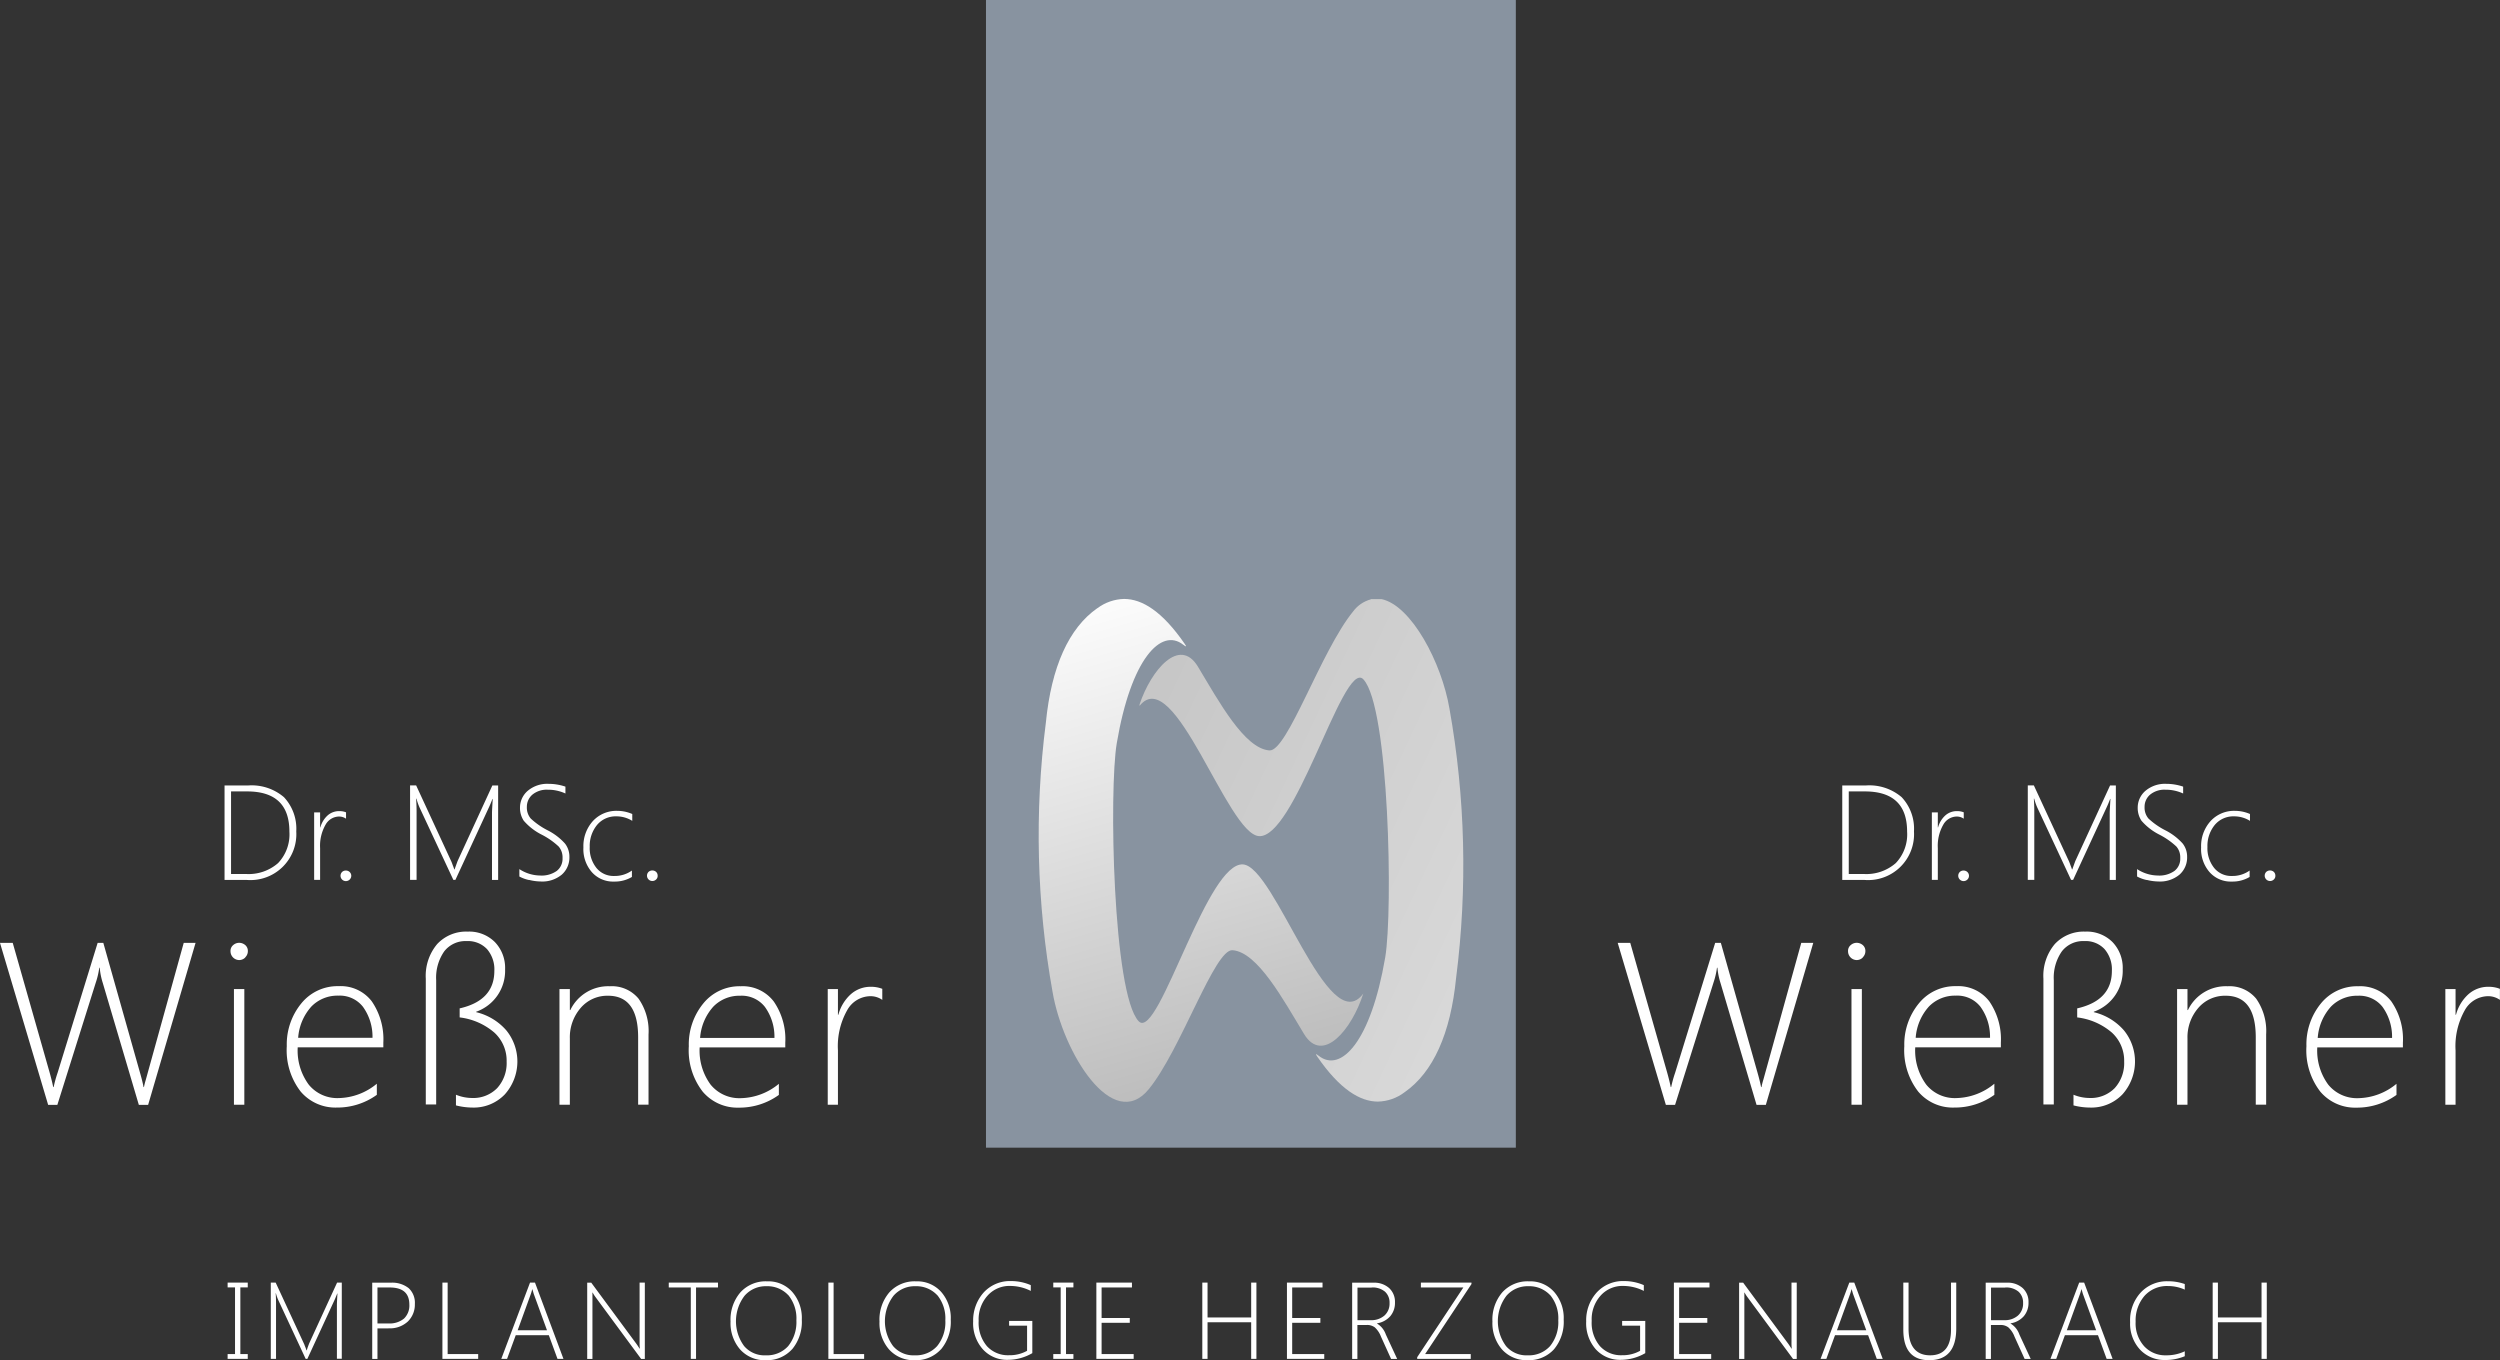
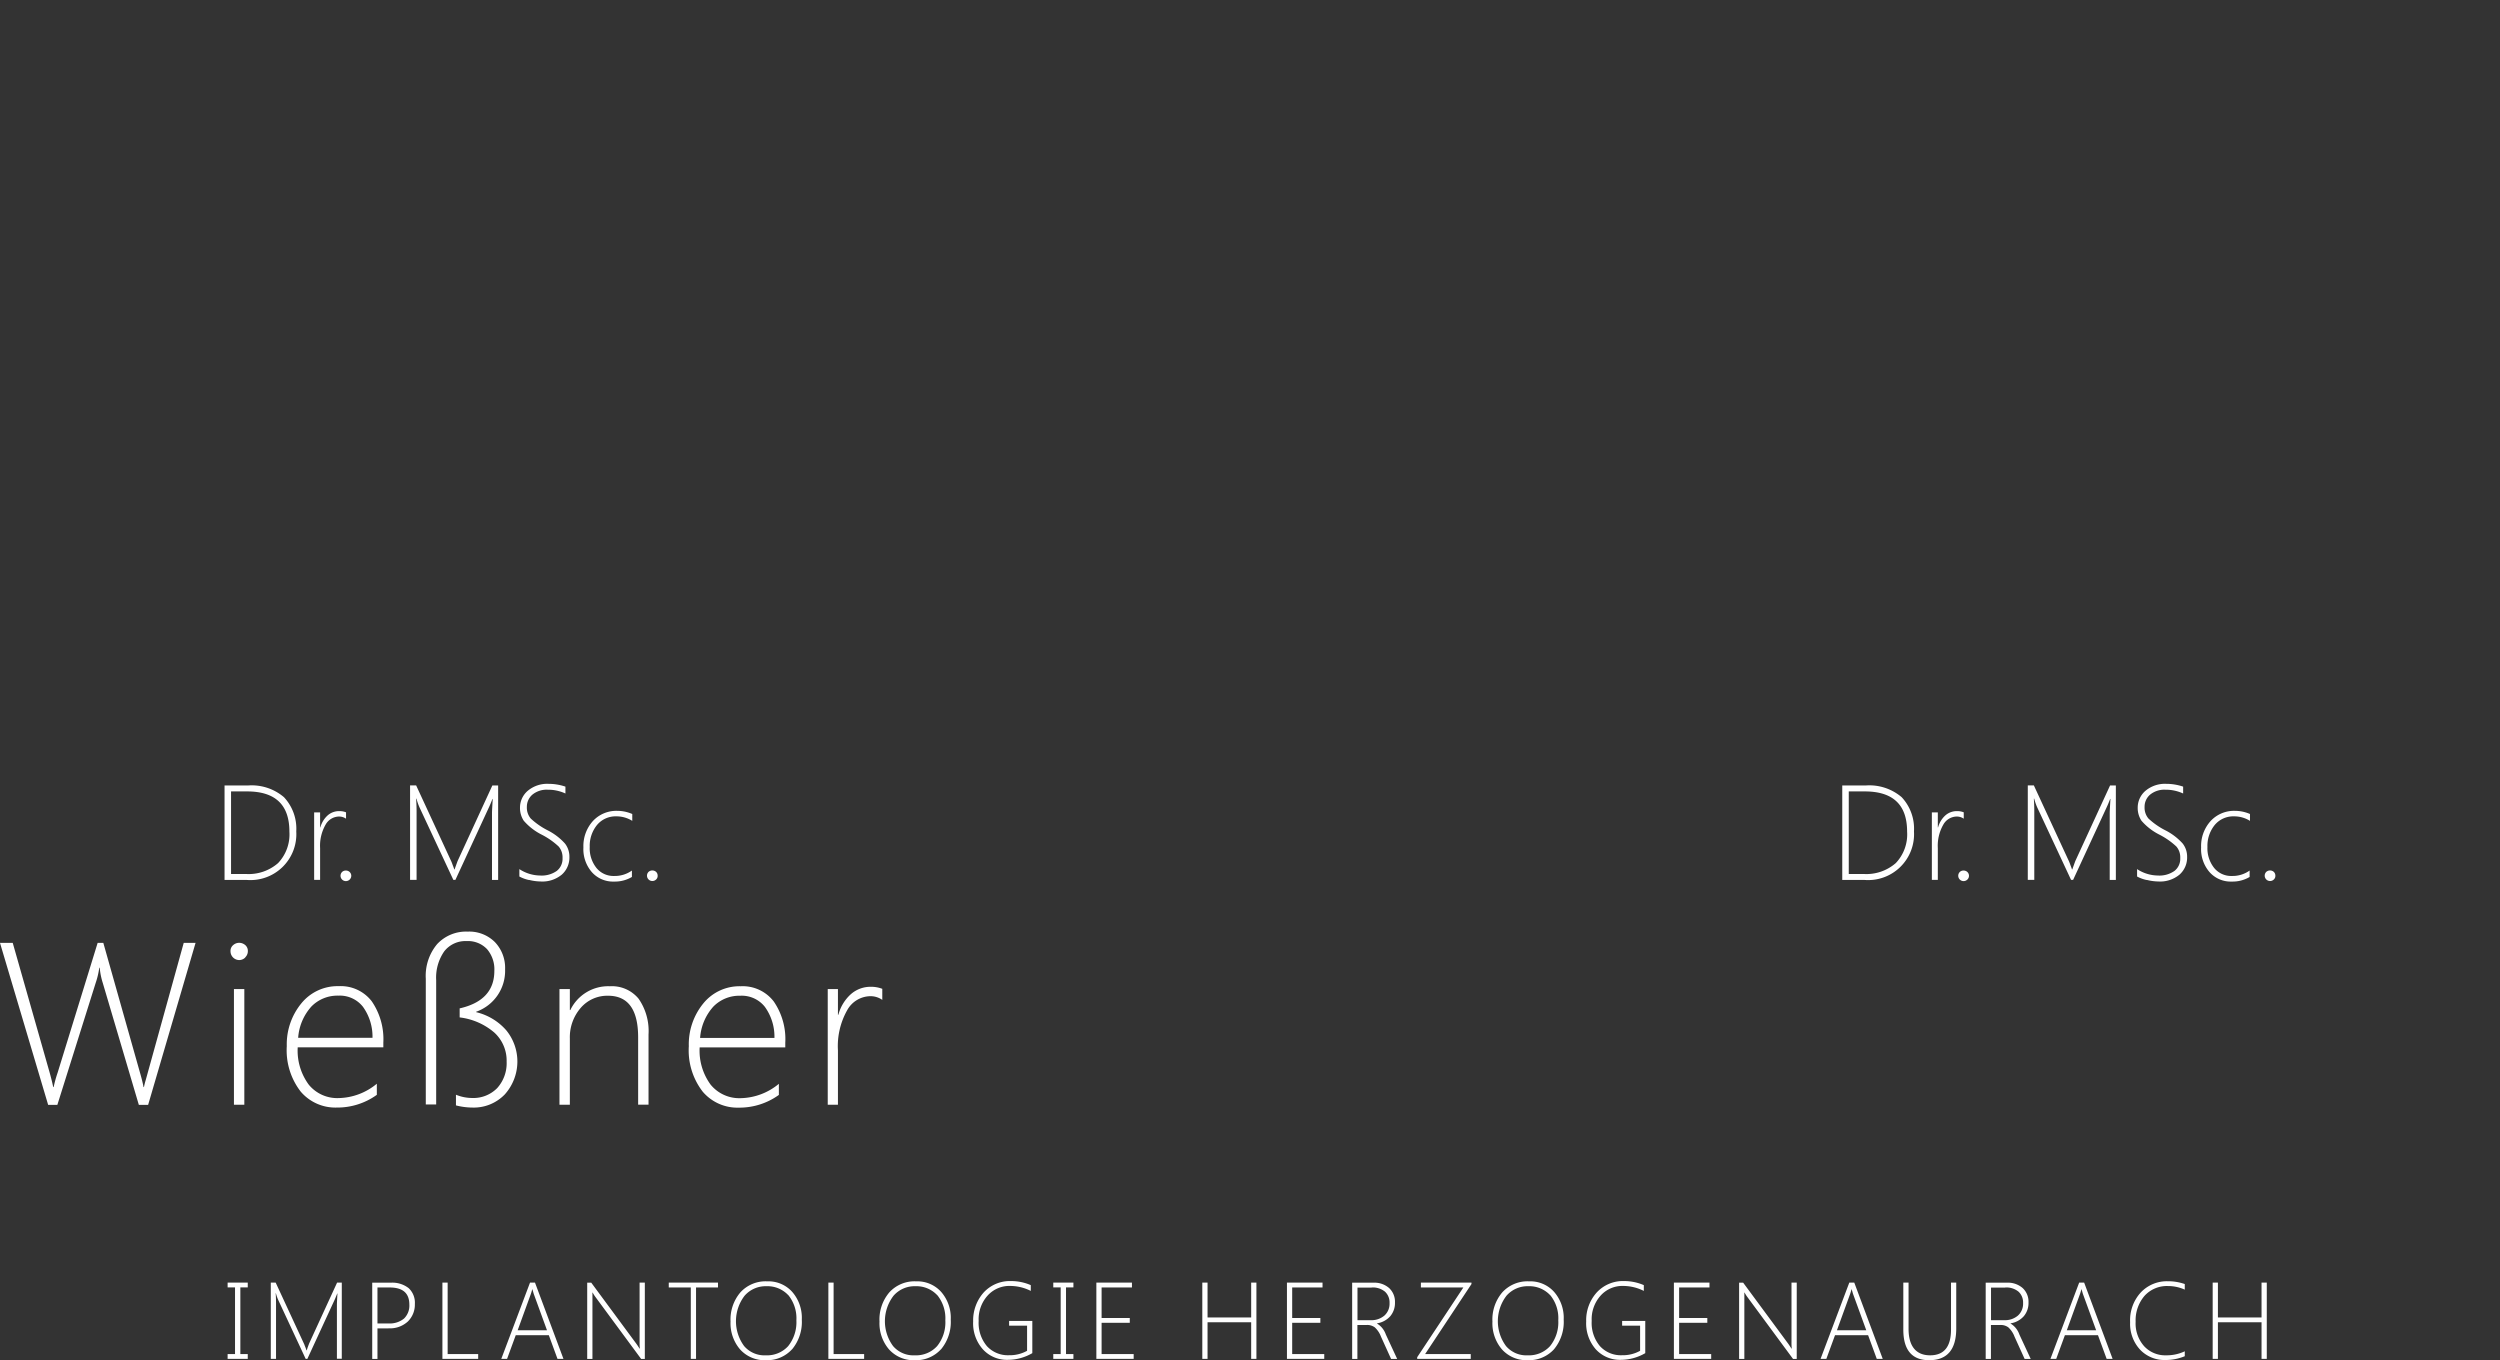
<svg xmlns="http://www.w3.org/2000/svg" width="276.78" height="150.59" viewBox="0 0 276.78 150.59">
  <rect x="0" y="0" width="276.78" height="150.59" fill="#333333" stroke="none" />
  <defs>
    <clipPath id="clip-path">
-       <path id="Pfad_6" data-name="Pfad 6" d="M121.49,67.33c-3.16,2.21-5.09,6.49-5.7,12.67a98.364,98.364,0,0,0,.74,29.81c1.15,6.75,6.66,15.65,10.65,10.78,3.58-4.38,7.3-15.57,9.28-15.39,2.77.21,5.6,5.45,7.91,9.27,2.07,3.42,5.32-.53,6.56-4.47-3.86,5.26-9.77-14.09-13.32-14.3-1.93-.11-4.14,4.33-6.17,8.77-2.24,4.9-4.24,9.8-5.38,8.59-2.86-3.05-3.29-25.64-2.42-30.78,1.58-9.35,4.92-12.83,7.36-10.9.31.24.41.26.18-.07-2.5-3.64-4.74-5-6.73-5a5.13,5.13,0,0,0-2.96,1.03" fill="none" />
-     </clipPath>
+       </clipPath>
    <linearGradient id="linear-gradient" x1="0.5" x2="0.5" y2="1" gradientUnits="objectBoundingBox">
      <stop offset="0" stop-color="#fff" />
      <stop offset="1" stop-color="#b1b1b1" />
    </linearGradient>
    <clipPath id="clip-path-2">
-       <path id="Pfad_7" data-name="Pfad 7" d="M151.75,66.36a3.593,3.593,0,0,0-1.94,1.33c-3.58,4.38-7.3,15.57-9.28,15.39-2.77-.21-5.6-5.45-7.91-9.28-2.02-3.34-5.17.35-6.46,4.19v.16c3.86-4.84,9.71,14.21,13.23,14.42,1.93.11,4.14-4.33,6.17-8.77,2.23-4.9,4.24-9.8,5.38-8.59,2.86,3.05,3.29,25.64,2.42,30.78-1.59,9.35-4.92,12.83-7.36,10.9-.31-.24-.41-.26-.18.07,2.5,3.64,4.75,5,6.73,5a5.072,5.072,0,0,0,2.96-1.04c3.16-2.21,5.09-6.49,5.7-12.67a98.364,98.364,0,0,0-.74-29.81c-.87-5.09-4.21-11.4-7.51-12.11h-1.19Z" fill="none" />
-     </clipPath>
+       </clipPath>
    <linearGradient id="linear-gradient-2" x1="0.232" y1="0.245" x2="0.717" y2="0.85" gradientUnits="objectBoundingBox">
      <stop offset="0" stop-color="#c7c7c7" />
      <stop offset="1" stop-color="#d9d9d9" />
    </linearGradient>
  </defs>
  <g id="Gruppe_12" data-name="Gruppe 12" transform="translate(-528 358)">
    <g id="wiessner-wiessner-implantologie" transform="translate(528 -358)">
      <g id="Gruppe_1" data-name="Gruppe 1">
-         <path id="Pfad_1" data-name="Pfad 1" d="M276.78,109.48a3.4,3.4,0,0,0-1.28-.23,3.289,3.289,0,0,0-2.2.81,4.66,4.66,0,0,0-1.39,2.28h-.05V109.5h-1.13v12.81h1.13v-6.02a8.1,8.1,0,0,1,1.02-4.44,2.985,2.985,0,0,1,2.54-1.56,2.273,2.273,0,0,1,1.35.41v-1.23Zm-20.18,5.43a5.784,5.784,0,0,1,1.46-3.46,4.017,4.017,0,0,1,2.98-1.21,3.26,3.26,0,0,1,2.73,1.23,5.656,5.656,0,0,1,1.06,3.44H256.6Zm9.43,1.05v-.51a7.35,7.35,0,0,0-1.28-4.58,4.331,4.331,0,0,0-3.66-1.68,5.154,5.154,0,0,0-4.15,1.92,7.148,7.148,0,0,0-1.59,4.72,7.475,7.475,0,0,0,1.53,5.02,5.038,5.038,0,0,0,4,1.78,7.473,7.473,0,0,0,4.44-1.41v-1.23a6.811,6.811,0,0,1-4.2,1.59,4.1,4.1,0,0,1-3.35-1.49,6.354,6.354,0,0,1-1.22-4.13h9.48Zm-15.14,6.35v-7.79a6.253,6.253,0,0,0-1.1-3.95,3.818,3.818,0,0,0-3.18-1.38,4.648,4.648,0,0,0-4.38,2.64h-.05V109.5h-1.15v12.81h1.15v-7.35a4.949,4.949,0,0,1,1.19-3.36,3.88,3.88,0,0,1,3.04-1.36q3.33,0,3.33,4.61v7.45h1.15Zm-19.52.31a4.761,4.761,0,0,0,3.61-1.46,5.459,5.459,0,0,0,.17-7.08,6.372,6.372,0,0,0-3.34-2.02v-.05a4.8,4.8,0,0,0,3.2-4.69,4.127,4.127,0,0,0-1.14-3.03,4.024,4.024,0,0,0-3-1.15,4.373,4.373,0,0,0-3.38,1.38,5.459,5.459,0,0,0-1.26,3.83v13.93h1.15V108.52a5.086,5.086,0,0,1,.89-3.19,2.971,2.971,0,0,1,2.49-1.14,2.863,2.863,0,0,1,2.24.89,3.445,3.445,0,0,1,.81,2.41c0,2.18-1.28,3.57-3.84,4.15v1a7.185,7.185,0,0,1,3.84,1.68,4.2,4.2,0,0,1,1.36,3.21,4.116,4.116,0,0,1-1.04,2.93,3.7,3.7,0,0,1-2.81,1.1,4.733,4.733,0,0,1-1.76-.36v1.18a7.393,7.393,0,0,0,1.81.24m-19.28-7.72a5.784,5.784,0,0,1,1.46-3.46,4.017,4.017,0,0,1,2.98-1.21,3.26,3.26,0,0,1,2.73,1.23,5.656,5.656,0,0,1,1.06,3.44h-8.23Zm9.43,1.05v-.51a7.414,7.414,0,0,0-1.28-4.58,4.319,4.319,0,0,0-3.66-1.68,5.154,5.154,0,0,0-4.15,1.92,7.155,7.155,0,0,0-1.6,4.72,7.475,7.475,0,0,0,1.53,5.02,5.007,5.007,0,0,0,4,1.78,7.473,7.473,0,0,0,4.44-1.41v-1.23a6.811,6.811,0,0,1-4.2,1.59,4.068,4.068,0,0,1-3.34-1.49,6.354,6.354,0,0,1-1.22-4.13h9.48Zm-15.39-6.45h-1.15v12.81h1.15Zm.1-3.51a.944.944,0,0,0,.29-.69.841.841,0,0,0-.29-.67,1.036,1.036,0,0,0-.68-.25,1,1,0,0,0-.66.26.824.824,0,0,0-.29.67.974.974,0,0,0,.95.98.944.944,0,0,0,.69-.29m-5.48-1.61h-1.34l-4.2,15.16a7.156,7.156,0,0,0-.2.8h-.05q-.105-.585-.39-1.59l-4.06-14.37h-.63l-4.43,14.37a13.165,13.165,0,0,0-.44,1.59h-.05q-.12-.615-.39-1.59l-4.09-14.37H179.1l5.33,17.93h1.02l4.25-13.52a8.713,8.713,0,0,0,.39-1.66h.05a7.811,7.811,0,0,0,.34,1.69l3.99,13.49h1.03l5.25-17.93Z" fill="#fff" />
        <path id="Pfad_2" data-name="Pfad 2" d="M251.74,97.37a.537.537,0,0,0,.17-.42.573.573,0,0,0-.17-.42.631.631,0,0,0-.84,0,.594.594,0,0,0,.84.84m-2.68-.99a3.247,3.247,0,0,1-1.95.6,2.43,2.43,0,0,1-1.97-.88,3.488,3.488,0,0,1-.75-2.33,3.665,3.665,0,0,1,.82-2.45,2.679,2.679,0,0,1,2.13-.94,3.3,3.3,0,0,1,1.76.5v-.76a4.192,4.192,0,0,0-1.66-.35,3.532,3.532,0,0,0-2.7,1.13,4.128,4.128,0,0,0-1.05,2.91,3.888,3.888,0,0,0,.93,2.74,3.126,3.126,0,0,0,2.46,1.05,3.692,3.692,0,0,0,1.98-.51v-.7Zm-11.37,1.04a5.546,5.546,0,0,0,1.25.17,3.366,3.366,0,0,0,2.36-.76,2.527,2.527,0,0,0,.84-1.96,2.354,2.354,0,0,0-.49-1.48,6.589,6.589,0,0,0-1.95-1.48,8.091,8.091,0,0,1-1.84-1.29,1.867,1.867,0,0,1-.43-1.28,1.767,1.767,0,0,1,.62-1.37,2.5,2.5,0,0,1,1.69-.54,4.6,4.6,0,0,1,1.96.42v-.76a5.819,5.819,0,0,0-1.87-.31,3.347,3.347,0,0,0-2.3.77,2.45,2.45,0,0,0-.86,1.88,2.536,2.536,0,0,0,.42,1.44,6.5,6.5,0,0,0,2.01,1.55,8.25,8.25,0,0,1,1.85,1.3,1.837,1.837,0,0,1,.43,1.28,1.7,1.7,0,0,1-.64,1.42,2.9,2.9,0,0,1-1.86.51,4.26,4.26,0,0,1-2.28-.71v.82a3.871,3.871,0,0,0,1.08.39m-3.43-.01V86.96h-.64l-3.85,8.37c-.16.44-.24.67-.25.69l-.08.23h-.04q-.075-.24-.15-.42c-.03-.08-.06-.17-.09-.25s-.06-.15-.08-.2l-3.9-8.43h-.67V97.41h.72v-7.6c0-.46-.02-.93-.05-1.39h.04a6.07,6.07,0,0,0,.34.98l3.74,8.01h.23l3.72-8.05c.1-.21.23-.52.38-.91h.03c-.05.85-.08,1.36-.08,1.54v7.43h.69Zm-16.44-.04a.58.58,0,0,0,0-.84.6.6,0,0,0-.42-.16.581.581,0,0,0-.42.16.594.594,0,0,0,.84.84m-.41-7.45a1.95,1.95,0,0,0-.74-.13,1.908,1.908,0,0,0-1.28.47,2.736,2.736,0,0,0-.81,1.33h-.03V89.94h-.66v7.47h.66V93.9a4.7,4.7,0,0,1,.6-2.59,1.735,1.735,0,0,1,1.48-.91,1.342,1.342,0,0,1,.79.24v-.72Zm-10.94-2.31q4.68,0,4.68,4.45a4.614,4.614,0,0,1-1.25,3.48,4.944,4.944,0,0,1-3.57,1.21h-1.64V87.62h1.79Zm-.04,9.8a5.08,5.08,0,0,0,5.48-5.37,5.1,5.1,0,0,0-1.36-3.79,5.511,5.511,0,0,0-3.96-1.3h-2.62V97.42h2.47Z" fill="#fff" />
        <path id="Pfad_3" data-name="Pfad 3" d="M97.69,109.48a3.4,3.4,0,0,0-1.28-.23,3.289,3.289,0,0,0-2.2.81,4.66,4.66,0,0,0-1.39,2.28h-.05V109.5H91.64v12.81h1.13v-6.02a8.1,8.1,0,0,1,1.02-4.44,2.985,2.985,0,0,1,2.54-1.56,2.273,2.273,0,0,1,1.35.41v-1.23Zm-20.18,5.43a5.784,5.784,0,0,1,1.46-3.46,4.017,4.017,0,0,1,2.98-1.21,3.26,3.26,0,0,1,2.73,1.23,5.656,5.656,0,0,1,1.06,3.44H77.51Zm9.43,1.05v-.51a7.35,7.35,0,0,0-1.28-4.58A4.331,4.331,0,0,0,82,109.19a5.154,5.154,0,0,0-4.15,1.92,7.148,7.148,0,0,0-1.59,4.72,7.475,7.475,0,0,0,1.53,5.02,5.038,5.038,0,0,0,4,1.78,7.473,7.473,0,0,0,4.44-1.41v-1.23a6.811,6.811,0,0,1-4.2,1.59,4.1,4.1,0,0,1-3.35-1.49,6.354,6.354,0,0,1-1.22-4.13h9.48ZM71.8,122.31v-7.79a6.253,6.253,0,0,0-1.1-3.95,3.818,3.818,0,0,0-3.18-1.38,4.648,4.648,0,0,0-4.38,2.64h-.05V109.5H61.94v12.81h1.15v-7.35a4.949,4.949,0,0,1,1.19-3.36,3.88,3.88,0,0,1,3.04-1.36q3.33,0,3.33,4.61v7.45H71.8Zm-19.52.31a4.761,4.761,0,0,0,3.61-1.46,5.459,5.459,0,0,0,.17-7.08,6.372,6.372,0,0,0-3.34-2.02v-.05a4.8,4.8,0,0,0,3.2-4.69,4.127,4.127,0,0,0-1.14-3.03,4.024,4.024,0,0,0-3-1.15,4.373,4.373,0,0,0-3.38,1.38,5.459,5.459,0,0,0-1.26,3.83v13.93h1.15V108.52a5.086,5.086,0,0,1,.89-3.19,2.971,2.971,0,0,1,2.49-1.14,2.9,2.9,0,0,1,2.25.89,3.444,3.444,0,0,1,.81,2.41c0,2.18-1.28,3.57-3.84,4.15v1a7.185,7.185,0,0,1,3.84,1.68,4.2,4.2,0,0,1,1.36,3.21,4.115,4.115,0,0,1-1.04,2.93,3.7,3.7,0,0,1-2.81,1.1,4.733,4.733,0,0,1-1.76-.36v1.18a7.393,7.393,0,0,0,1.81.24M33.01,114.9a5.784,5.784,0,0,1,1.46-3.46,4.017,4.017,0,0,1,2.98-1.21,3.26,3.26,0,0,1,2.73,1.23,5.656,5.656,0,0,1,1.06,3.44H33.01Zm9.43,1.05v-.51a7.414,7.414,0,0,0-1.28-4.58,4.319,4.319,0,0,0-3.66-1.68,5.154,5.154,0,0,0-4.15,1.92,7.155,7.155,0,0,0-1.6,4.72,7.475,7.475,0,0,0,1.53,5.02,5.038,5.038,0,0,0,4,1.78,7.473,7.473,0,0,0,4.44-1.41v-1.23a6.811,6.811,0,0,1-4.2,1.59,4.068,4.068,0,0,1-3.34-1.49,6.354,6.354,0,0,1-1.22-4.13h9.48ZM27.05,109.5H25.9v12.81h1.15Zm.1-3.51a.944.944,0,0,0,.29-.69.841.841,0,0,0-.29-.67,1.036,1.036,0,0,0-.68-.25,1,1,0,0,0-.66.26.824.824,0,0,0-.29.67.974.974,0,0,0,.95.98.944.944,0,0,0,.69-.29m-5.48-1.61H20.34l-4.2,15.16a7.157,7.157,0,0,0-.2.8h-.05q-.1-.585-.39-1.59l-4.06-14.37h-.63L6.38,118.76a13.166,13.166,0,0,0-.44,1.59H5.89q-.12-.615-.39-1.59L1.41,104.39H0l5.33,17.93H6.35L10.6,108.8a8.713,8.713,0,0,0,.39-1.66h.05a7.811,7.811,0,0,0,.34,1.69l3.99,13.49H16.4l5.25-17.93Z" fill="#fff" />
        <path id="Pfad_4" data-name="Pfad 4" d="M72.64,97.37a.537.537,0,0,0,.17-.42.573.573,0,0,0-.17-.42.631.631,0,0,0-.84,0,.594.594,0,0,0,.84.84m-2.68-.99a3.247,3.247,0,0,1-1.95.6,2.43,2.43,0,0,1-1.97-.88,3.488,3.488,0,0,1-.75-2.33,3.665,3.665,0,0,1,.82-2.45,2.679,2.679,0,0,1,2.13-.94,3.3,3.3,0,0,1,1.76.5v-.76a4.192,4.192,0,0,0-1.66-.35,3.532,3.532,0,0,0-2.7,1.13,4.128,4.128,0,0,0-1.05,2.91,3.888,3.888,0,0,0,.93,2.74,3.126,3.126,0,0,0,2.46,1.05,3.692,3.692,0,0,0,1.98-.51v-.7ZM58.59,97.42a5.546,5.546,0,0,0,1.25.17,3.366,3.366,0,0,0,2.36-.76,2.527,2.527,0,0,0,.84-1.96,2.354,2.354,0,0,0-.49-1.48,6.589,6.589,0,0,0-1.95-1.48,8.091,8.091,0,0,1-1.84-1.29,1.867,1.867,0,0,1-.43-1.28,1.767,1.767,0,0,1,.62-1.37,2.5,2.5,0,0,1,1.69-.54,4.6,4.6,0,0,1,1.96.42v-.76a5.819,5.819,0,0,0-1.87-.31,3.347,3.347,0,0,0-2.3.77,2.45,2.45,0,0,0-.86,1.88,2.536,2.536,0,0,0,.42,1.44A6.5,6.5,0,0,0,60,92.42a8.25,8.25,0,0,1,1.85,1.3A1.837,1.837,0,0,1,62.28,95a1.7,1.7,0,0,1-.64,1.42,2.9,2.9,0,0,1-1.86.51,4.26,4.26,0,0,1-2.28-.71v.82a3.871,3.871,0,0,0,1.08.39m-3.43-.01V86.96h-.64l-3.85,8.37c-.16.44-.24.67-.25.69l-.08.23h-.04q-.075-.24-.15-.42c-.03-.08-.06-.17-.09-.25s-.06-.15-.08-.2l-3.9-8.43H45.4V97.41h.72v-7.6c0-.46-.02-.93-.05-1.39h.04a6.069,6.069,0,0,0,.34.98l3.74,8.01h.23l3.72-8.05c.1-.21.23-.52.38-.91h.03c-.05.85-.08,1.36-.08,1.54v7.43h.69Zm-16.44-.04a.58.58,0,0,0,0-.84.6.6,0,0,0-.42-.16.581.581,0,0,0-.42.16.594.594,0,0,0,.84.84m-.41-7.45a1.95,1.95,0,0,0-.74-.13,1.908,1.908,0,0,0-1.28.47,2.736,2.736,0,0,0-.81,1.33h-.03V89.94h-.66v7.47h.66V93.9a4.7,4.7,0,0,1,.6-2.59,1.735,1.735,0,0,1,1.48-.91,1.342,1.342,0,0,1,.79.24v-.72ZM27.36,87.62q4.68,0,4.68,4.45a4.614,4.614,0,0,1-1.25,3.48,4.944,4.944,0,0,1-3.57,1.21H25.58V87.62h1.79Zm-.04,9.8a5.08,5.08,0,0,0,5.48-5.37,5.1,5.1,0,0,0-1.36-3.79,5.511,5.511,0,0,0-3.96-1.3H24.86V97.42h2.47Z" fill="#fff" />
        <path id="Pfad_5" data-name="Pfad 5" d="M250.96,150.44V142h-.58v3.86h-4.83V142h-.58v8.44h.58v-4.05h4.83v4.05Zm-9.07-.84a4.716,4.716,0,0,1-2.09.45,3.169,3.169,0,0,1-2.41-1,3.785,3.785,0,0,1-.95-2.72,4.156,4.156,0,0,1,.99-2.87,3.337,3.337,0,0,1,2.58-1.08,4.459,4.459,0,0,1,1.87.4v-.62a5.5,5.5,0,0,0-1.86-.31,3.967,3.967,0,0,0-3.01,1.24,4.561,4.561,0,0,0-1.18,3.29,4.22,4.22,0,0,0,1.09,3.03,3.716,3.716,0,0,0,2.82,1.16,5.628,5.628,0,0,0,2.14-.42v-.57Zm-9.82-2.32h-3.25l1.42-3.91a4.944,4.944,0,0,0,.19-.63h.02c.03.1.06.2.09.29a2.79,2.79,0,0,0,.11.35l1.42,3.9Zm1.82,3.16L230.74,142h-.55l-3.18,8.44h.64l.96-2.62h3.66l.96,2.62h.65ZM222,142.54a2.124,2.124,0,0,1,1.47.46,1.621,1.621,0,0,1,.51,1.26,1.766,1.766,0,0,1-.57,1.39,2.21,2.21,0,0,1-1.53.51h-1.45v-3.61h1.58Zm2.82,7.9-1.25-2.69a2.29,2.29,0,0,0-.98-1.22v-.02a2.46,2.46,0,0,0,1.47-.79,2.263,2.263,0,0,0,.52-1.52,2.065,2.065,0,0,0-.64-1.59,2.471,2.471,0,0,0-1.76-.6h-2.34v8.44h.58v-3.76h1.05a1.426,1.426,0,0,1,.87.26,2.666,2.666,0,0,1,.69,1.03l1.12,2.47h.66ZM216.58,142H216v5.2q0,2.85-2.31,2.85c-1.54,0-2.39-.98-2.39-2.94V142h-.58v5.2q0,3.39,2.86,3.39,3,0,3-3.52V142Zm-9.96,5.28h-3.25l1.42-3.91a4.944,4.944,0,0,0,.19-.63H205c.03.1.06.2.09.29a2.79,2.79,0,0,0,.11.35l1.42,3.9Zm1.82,3.16L205.29,142h-.55l-3.18,8.44h.64l.96-2.62h3.66l.96,2.62h.65Zm-9.52,0V142h-.58v6.6a6.288,6.288,0,0,0,.03.71h-.03q-.2-.315-.36-.54l-4.99-6.76h-.45v8.44h.58v-6.98c0-.14,0-.27-.01-.37h.02l.08.12a3.622,3.622,0,0,0,.27.41l5.03,6.82h.41Zm-9.47,0v-.53H185.9v-3.46h3.12v-.53H185.9v-3.38h3.36V142h-3.94v8.44h4.14Zm-7.29-4.2h-2.57v.53h1.99v2.78a3.928,3.928,0,0,1-2,.49,3.131,3.131,0,0,1-2.45-1.01,3.99,3.99,0,0,1-.91-2.79,3.909,3.909,0,0,1,.97-2.78,3.241,3.241,0,0,1,2.56-1.09,5.094,5.094,0,0,1,2.24.55v-.64a5.432,5.432,0,0,0-2.16-.45,3.94,3.94,0,0,0-3.07,1.28,4.606,4.606,0,0,0-1.15,3.2,4.359,4.359,0,0,0,1.06,3.07,3.6,3.6,0,0,0,2.79,1.17,5.43,5.43,0,0,0,2.69-.74V146.2Zm-10.53-2.85a4.031,4.031,0,0,1,.89,2.79,4.187,4.187,0,0,1-.91,2.85,3.155,3.155,0,0,1-2.48,1.02,2.95,2.95,0,0,1-2.4-1.03,4.641,4.641,0,0,1,.05-5.56,3.09,3.09,0,0,1,2.42-1.06,3.153,3.153,0,0,1,2.43,1m.41,5.99a4.754,4.754,0,0,0,1.08-3.3,4.367,4.367,0,0,0-1.06-3.06,3.531,3.531,0,0,0-2.76-1.17,3.776,3.776,0,0,0-2.98,1.22,4.645,4.645,0,0,0-1.09,3.23,4.444,4.444,0,0,0,1.06,3.09,3.647,3.647,0,0,0,2.85,1.19,3.757,3.757,0,0,0,2.9-1.2m-9.13-7.23V142h-5.6v.54h4.7l-5.11,7.72v.18h5.93v-.53h-5.05l5.13-7.75Zm-11.05.38a2.124,2.124,0,0,1,1.47.46,1.621,1.621,0,0,1,.51,1.26,1.766,1.766,0,0,1-.57,1.39,2.21,2.21,0,0,1-1.53.51h-1.45v-3.61h1.58Zm2.82,7.9-1.25-2.69a2.29,2.29,0,0,0-.98-1.22v-.02a2.46,2.46,0,0,0,1.47-.79,2.263,2.263,0,0,0,.52-1.52,2.065,2.065,0,0,0-.64-1.59,2.471,2.471,0,0,0-1.76-.6H149.7v8.44h.58v-3.76h1.05a1.426,1.426,0,0,1,.87.26,2.666,2.666,0,0,1,.69,1.03l1.12,2.47h.66Zm-8.07,0v-.53h-3.55v-3.46h3.12v-.53h-3.12v-3.38h3.36V142h-3.94v8.44h4.14Zm-7.51,0V142h-.58v3.86h-4.83V142h-.58v8.44h.58v-4.05h4.83v4.05Zm-13.59,0v-.53h-3.55v-3.46h3.12v-.53h-3.12v-3.38h3.36V142h-3.94v8.44h4.14Zm-8.9-8.44v.53h.82v7.38h-.82v.53h2.23v-.53h-.82v-7.38h.82V142Zm-2.32,4.24h-2.57v.53h1.99v2.78a3.927,3.927,0,0,1-2,.49,3.145,3.145,0,0,1-2.45-1.01,3.99,3.99,0,0,1-.91-2.79,3.909,3.909,0,0,1,.97-2.78,3.241,3.241,0,0,1,2.56-1.09,5.094,5.094,0,0,1,2.24.55v-.64a5.432,5.432,0,0,0-2.16-.45,3.94,3.94,0,0,0-3.07,1.28,4.653,4.653,0,0,0-1.15,3.2,4.319,4.319,0,0,0,1.07,3.07,3.6,3.6,0,0,0,2.79,1.17,5.43,5.43,0,0,0,2.69-.74V146.2Zm-10.52-2.85a4.081,4.081,0,0,1,.89,2.79,4.187,4.187,0,0,1-.91,2.85,3.155,3.155,0,0,1-2.48,1.02,2.95,2.95,0,0,1-2.4-1.03,4.641,4.641,0,0,1,.05-5.56,3.09,3.09,0,0,1,2.42-1.06,3.153,3.153,0,0,1,2.43,1m.41,5.99a4.754,4.754,0,0,0,1.08-3.3,4.367,4.367,0,0,0-1.06-3.06,3.546,3.546,0,0,0-2.76-1.17,3.776,3.776,0,0,0-2.98,1.22,4.645,4.645,0,0,0-1.09,3.23,4.444,4.444,0,0,0,1.06,3.09,3.647,3.647,0,0,0,2.85,1.19,3.721,3.721,0,0,0,2.89-1.2m-8.5,1.05v-.53H92.29V142h-.58v8.44h3.97Zm-8.39-7.05a4.081,4.081,0,0,1,.89,2.79,4.238,4.238,0,0,1-.91,2.85,3.155,3.155,0,0,1-2.48,1.02,2.95,2.95,0,0,1-2.4-1.03,4.641,4.641,0,0,1,.05-5.56,3.09,3.09,0,0,1,2.42-1.06,3.153,3.153,0,0,1,2.43,1m.41,5.99a4.754,4.754,0,0,0,1.08-3.3,4.367,4.367,0,0,0-1.06-3.06,3.531,3.531,0,0,0-2.76-1.17,3.776,3.776,0,0,0-2.98,1.22,4.645,4.645,0,0,0-1.09,3.23,4.444,4.444,0,0,0,1.06,3.09,3.647,3.647,0,0,0,2.85,1.19,3.721,3.721,0,0,0,2.89-1.2m-8.19-6.85V142H74.04v.54h2.44v7.9h.58v-7.9H79.5Zm-8.1,7.9V142h-.58v6.6a6.288,6.288,0,0,0,.03.71h-.03q-.195-.315-.36-.54l-4.99-6.76h-.45v8.44h.58v-6.98c0-.14,0-.27-.01-.37h.02l.08.12a3.623,3.623,0,0,0,.27.41l5.03,6.82h.41Zm-10.83-3.16H57.31l1.42-3.91a4.944,4.944,0,0,0,.19-.63h.02c.03.1.06.2.09.29a2.791,2.791,0,0,0,.11.35l1.42,3.9Zm1.82,3.16L59.23,142h-.55l-3.18,8.44h.64l.96-2.62h3.66l.96,2.62h.65Zm-9.44,0v-.53H49.56V142h-.58v8.44h3.97Zm-9.8-7.9c1.46,0,2.18.63,2.18,1.9a2,2,0,0,1-.59,1.54,2.5,2.5,0,0,1-1.74.54h-1.2v-3.98h1.35Zm-.13,4.52a2.91,2.91,0,0,0,2.15-.76,2.615,2.615,0,0,0,.77-1.93,2.2,2.2,0,0,0-.69-1.76,2.94,2.94,0,0,0-1.99-.6H41.21v8.44h.58v-3.38H43Zm-5.17,3.38V142h-.52l-3.1,6.75c-.13.36-.2.54-.2.56l-.06.19h-.03c-.04-.13-.08-.24-.12-.34-.03-.07-.05-.13-.08-.2a.912.912,0,0,0-.06-.16L30.52,142h-.54v8.44h.58v-6.13c0-.37-.01-.75-.04-1.12h.03a4.693,4.693,0,0,0,.28.79l3.01,6.46h.19l3-6.5c.08-.17.18-.42.31-.74h.02c-.04.68-.06,1.1-.06,1.24v5.99h.56ZM25.2,142v.53h.82v7.38H25.2v.53h2.23v-.53h-.82v-7.38h.82V142Z" fill="#fff" />
      </g>
-       <rect id="Rechteck_1" data-name="Rechteck 1" width="58.66" height="127.06" transform="translate(109.16)" fill="#8893a0" />
      <g id="Gruppe_2" data-name="Gruppe 2" clip-path="url(#clip-path)" style="isolation: isolate">
-         <rect id="Rechteck_2" data-name="Rechteck 2" width="51.68" height="67.01" transform="matrix(0.961, -0.276, 0.276, 0.961, 98.449, 70.789)" fill="url(#linear-gradient)" />
-       </g>
+         </g>
      <g id="Gruppe_3" data-name="Gruppe 3" clip-path="url(#clip-path-2)" style="isolation: isolate">
        <rect id="Rechteck_3" data-name="Rechteck 3" width="54.4" height="65.15" transform="matrix(0.932, -0.363, 0.363, 0.932, 107.329, 73.69)" fill="url(#linear-gradient-2)" />
      </g>
    </g>
  </g>
</svg>